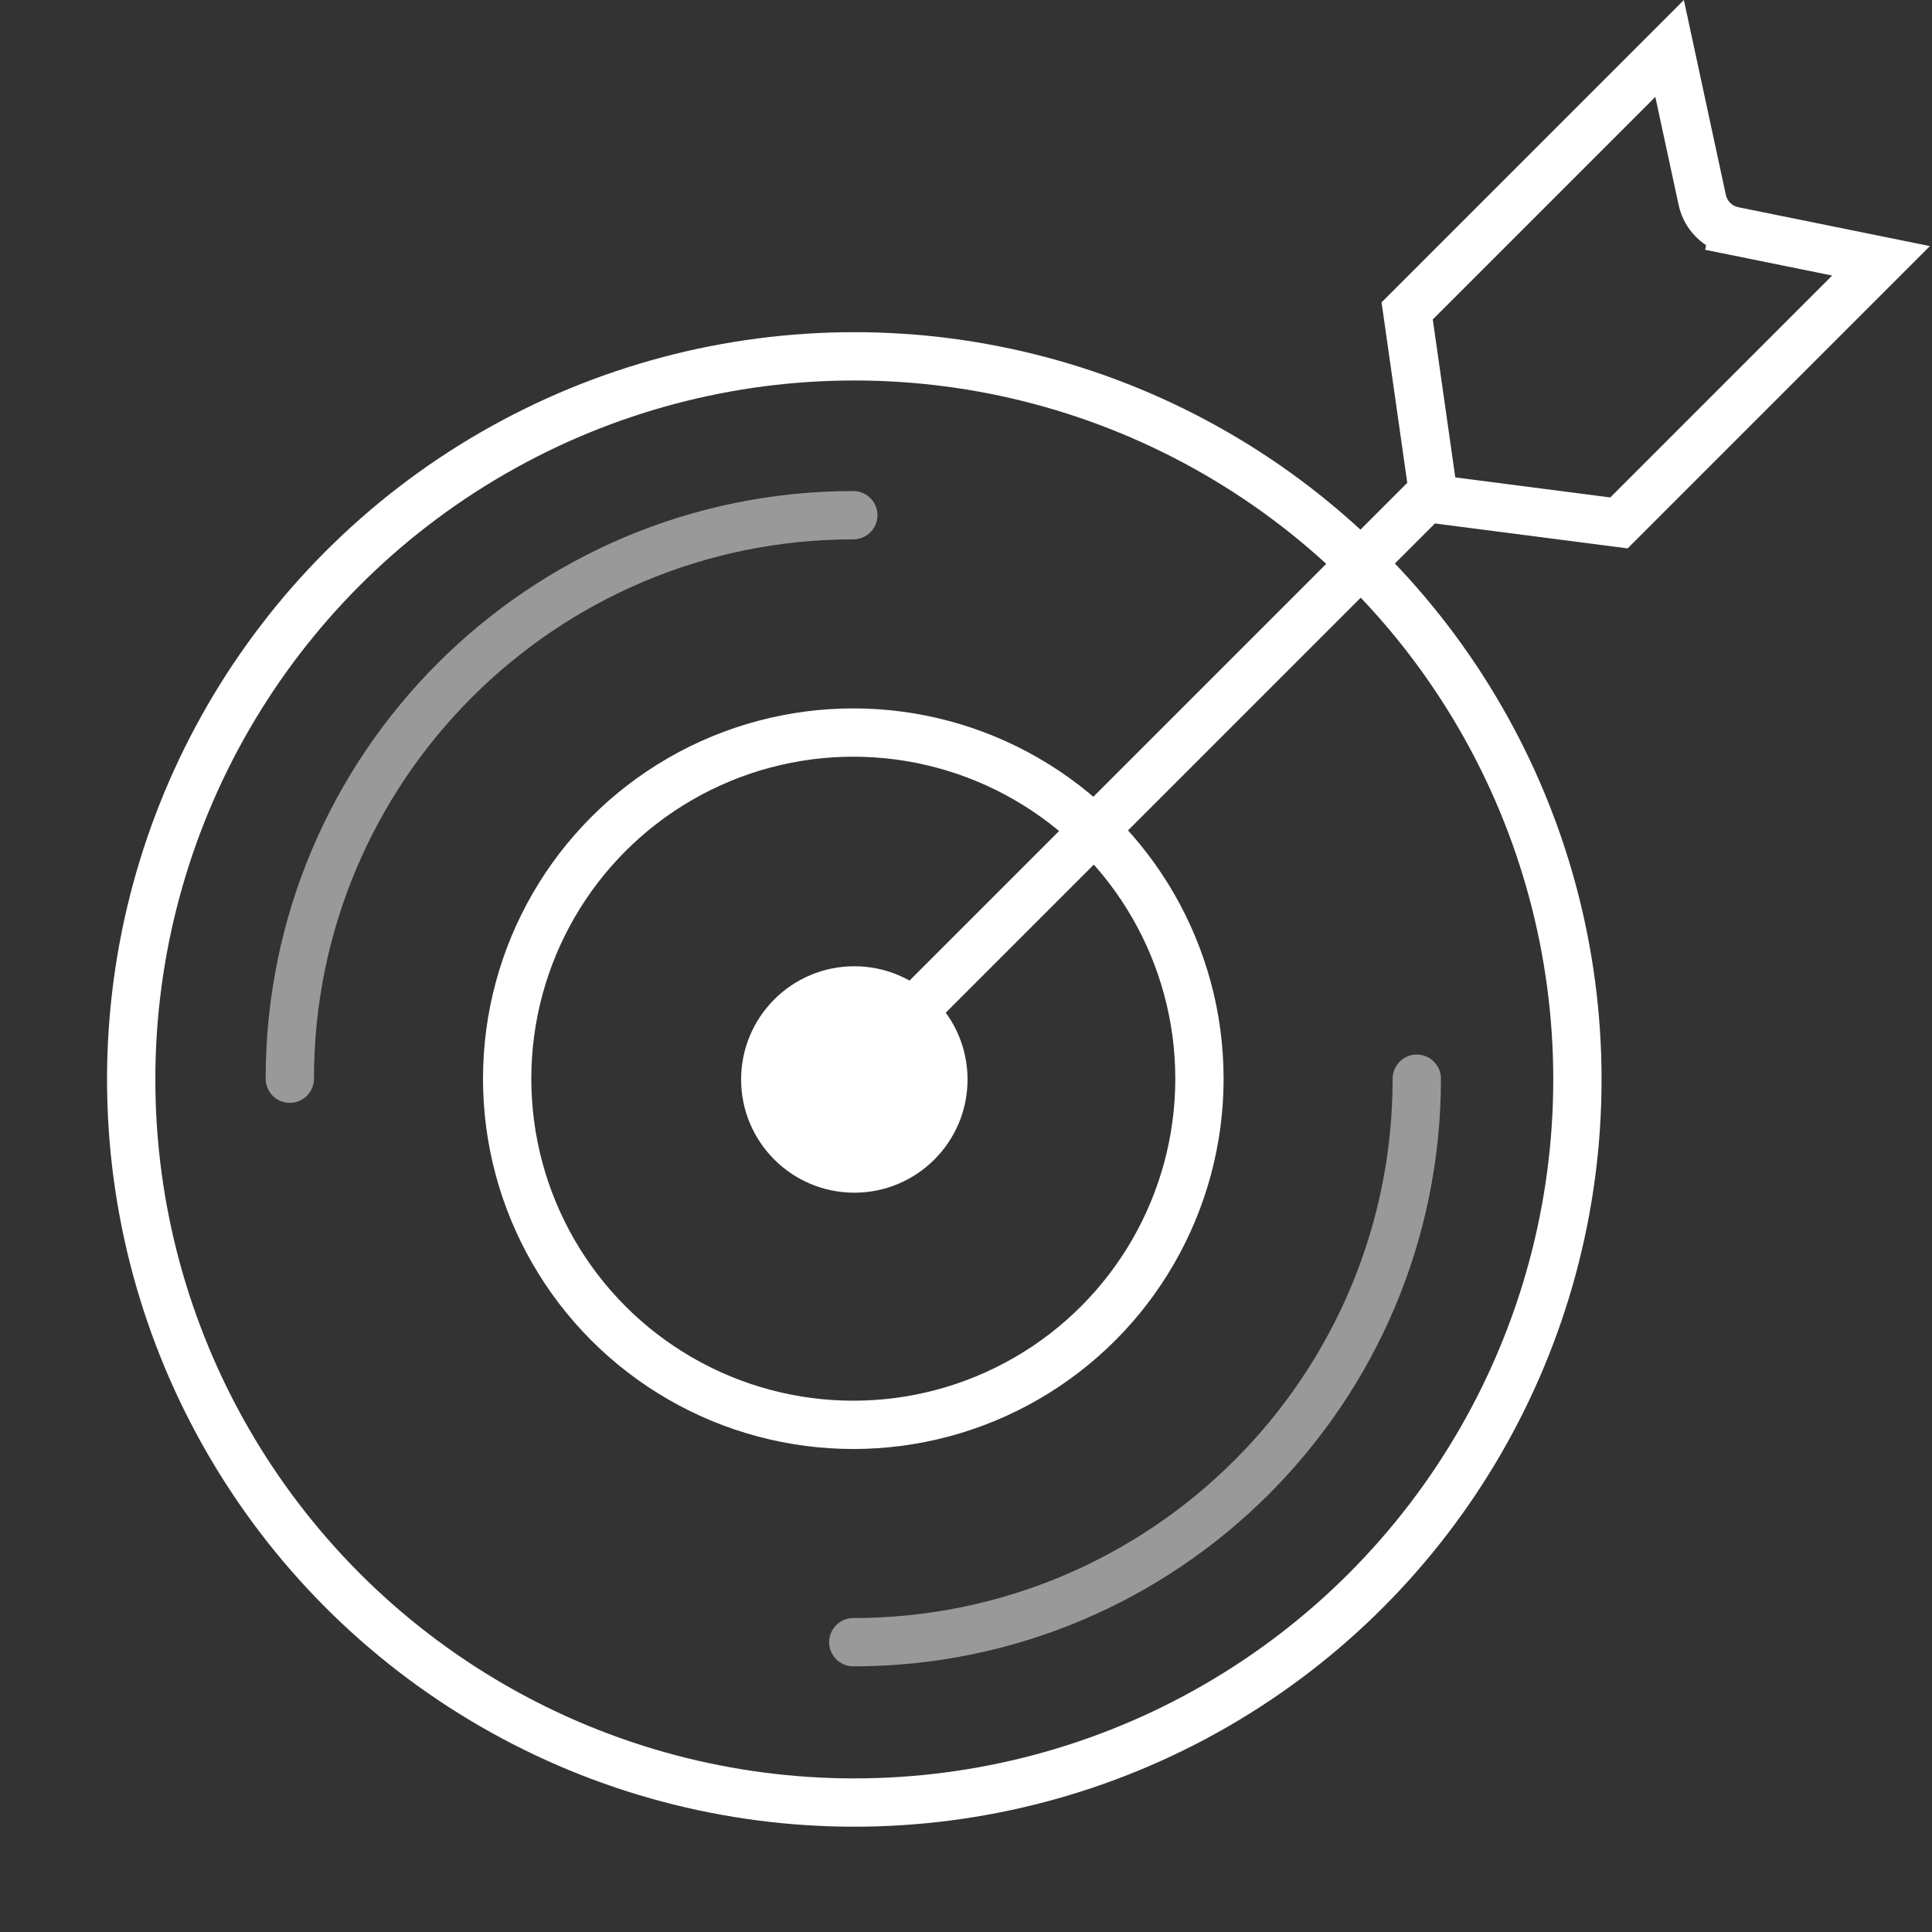
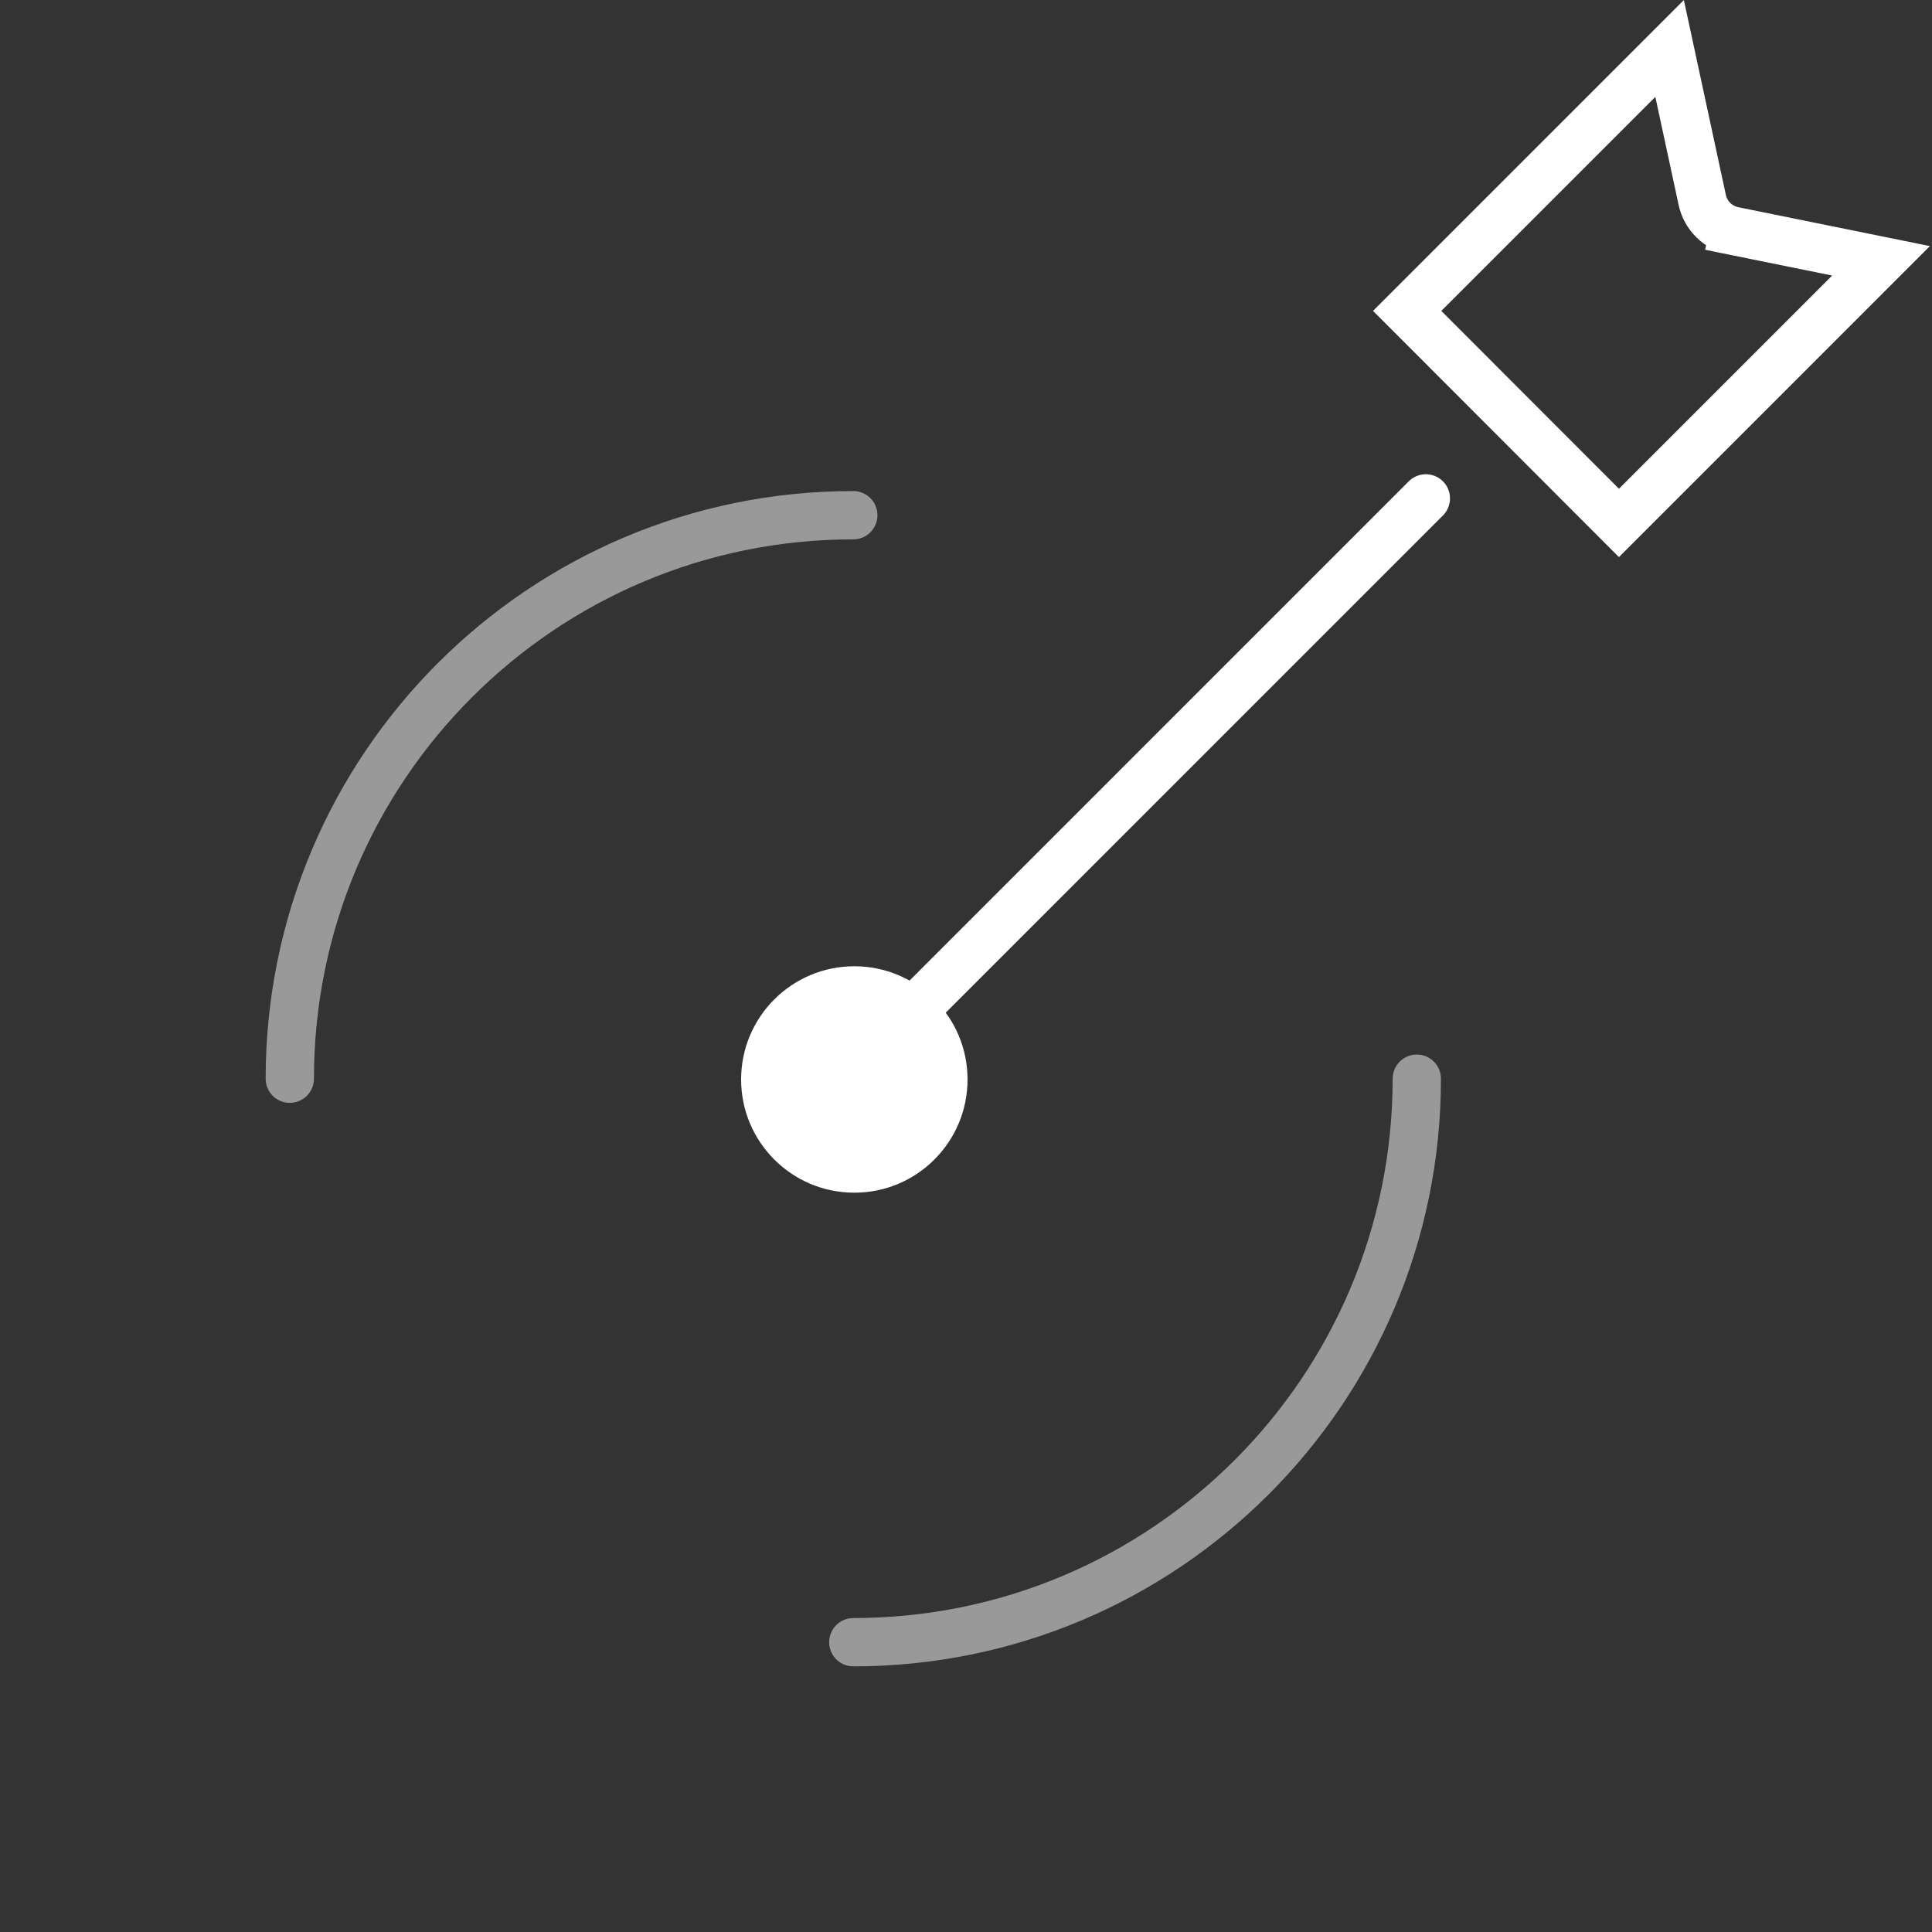
<svg xmlns="http://www.w3.org/2000/svg" width="60" height="60" viewBox="0 0 60 60" fill="none">
  <rect x="0" y="0" width="60" height="60" fill="#333333" stroke="none" />
-   <circle cx="26.531" cy="33.523" r="22.457" stroke="white" stroke-width="1.5" stroke-linecap="round" />
-   <circle cx="26.5" cy="33.5" r="10.75" stroke="white" stroke-width="1.5" stroke-linecap="round" />
  <path opacity="0.5" d="M44 33.5C44 43.165 36.165 51 26.5 51M9 33.5C9 23.835 16.835 16 26.5 16" stroke="white" stroke-width="1.5" stroke-linecap="round" />
  <circle cx="26.532" cy="33.524" r="3.516" fill="white" />
-   <path d="M50.278 16.24L44.533 15.497L43.701 9.655L51.851 1.505L52.865 6.21C52.97 6.695 53.352 7.073 53.839 7.171L53.988 6.436L53.839 7.171L58.417 8.1L50.278 16.24Z" stroke="white" stroke-width="1.5" stroke-linecap="round" />
+   <path d="M50.278 16.24L43.701 9.655L51.851 1.505L52.865 6.21C52.97 6.695 53.352 7.073 53.839 7.171L53.988 6.436L53.839 7.171L58.417 8.1L50.278 16.24Z" stroke="white" stroke-width="1.5" stroke-linecap="round" />
  <line x1="27.938" y1="31.822" x2="44.281" y2="15.478" stroke="white" stroke-width="1.5" stroke-linecap="round" />
</svg>